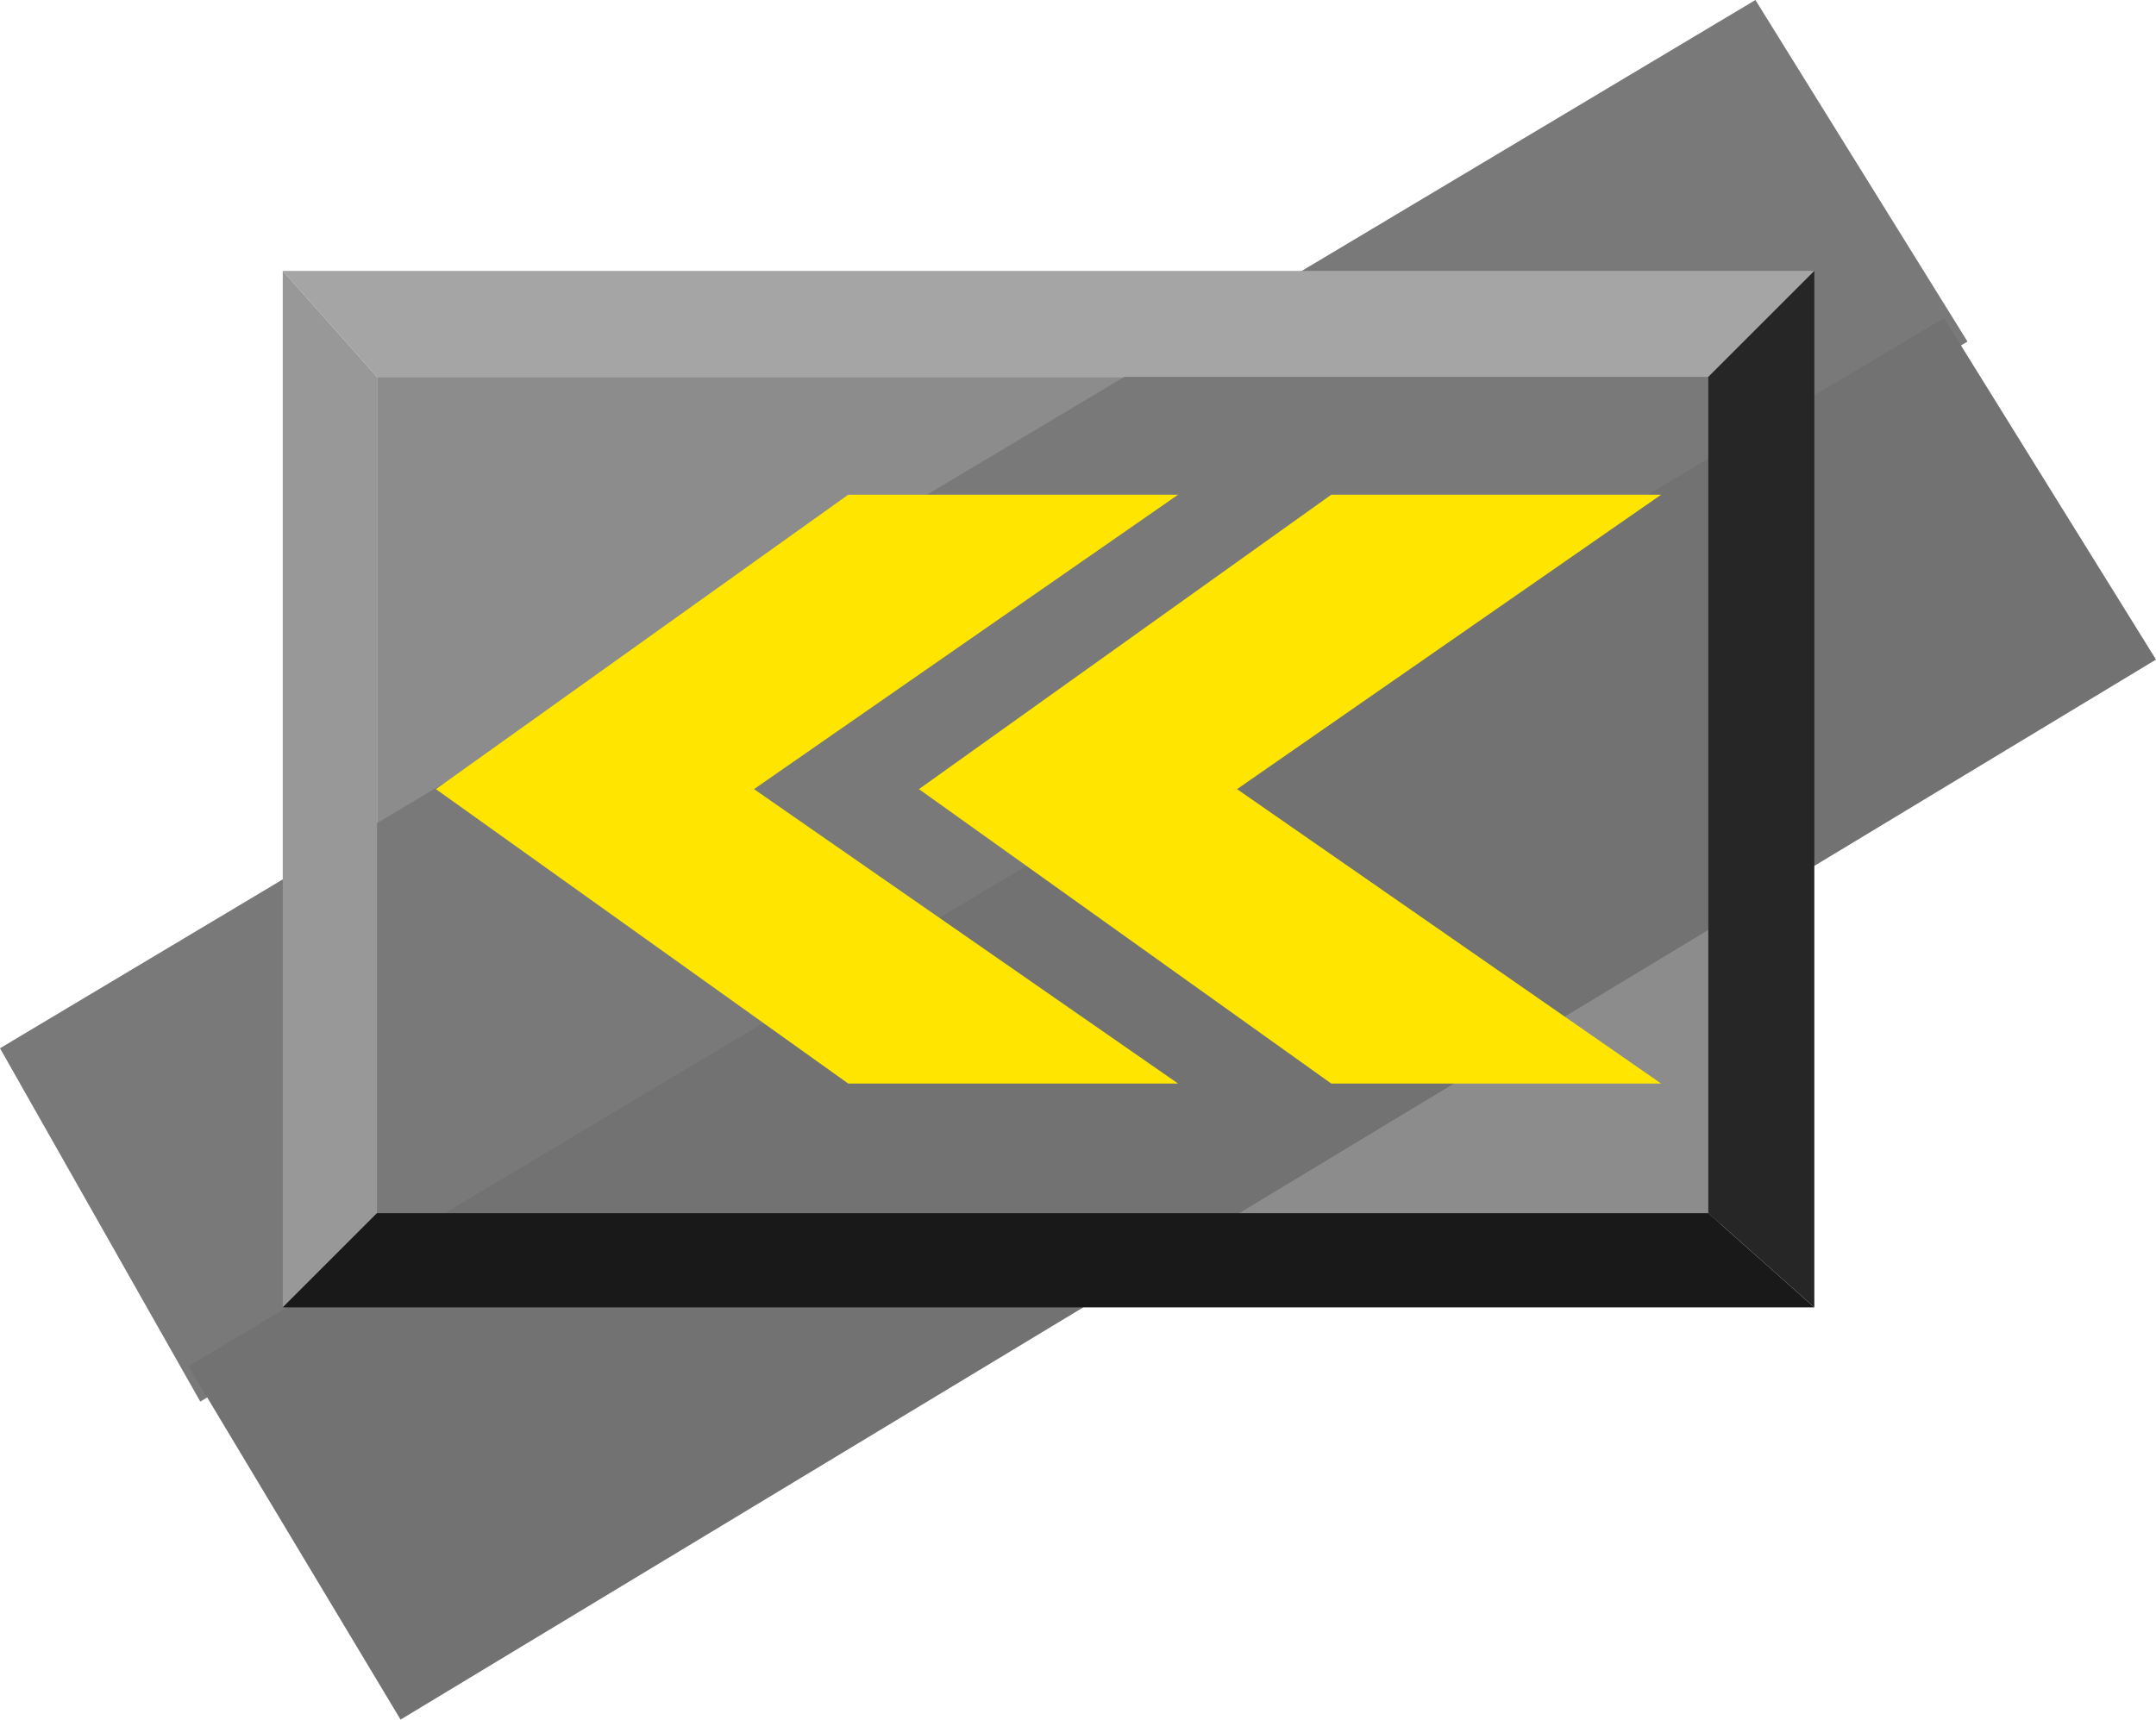
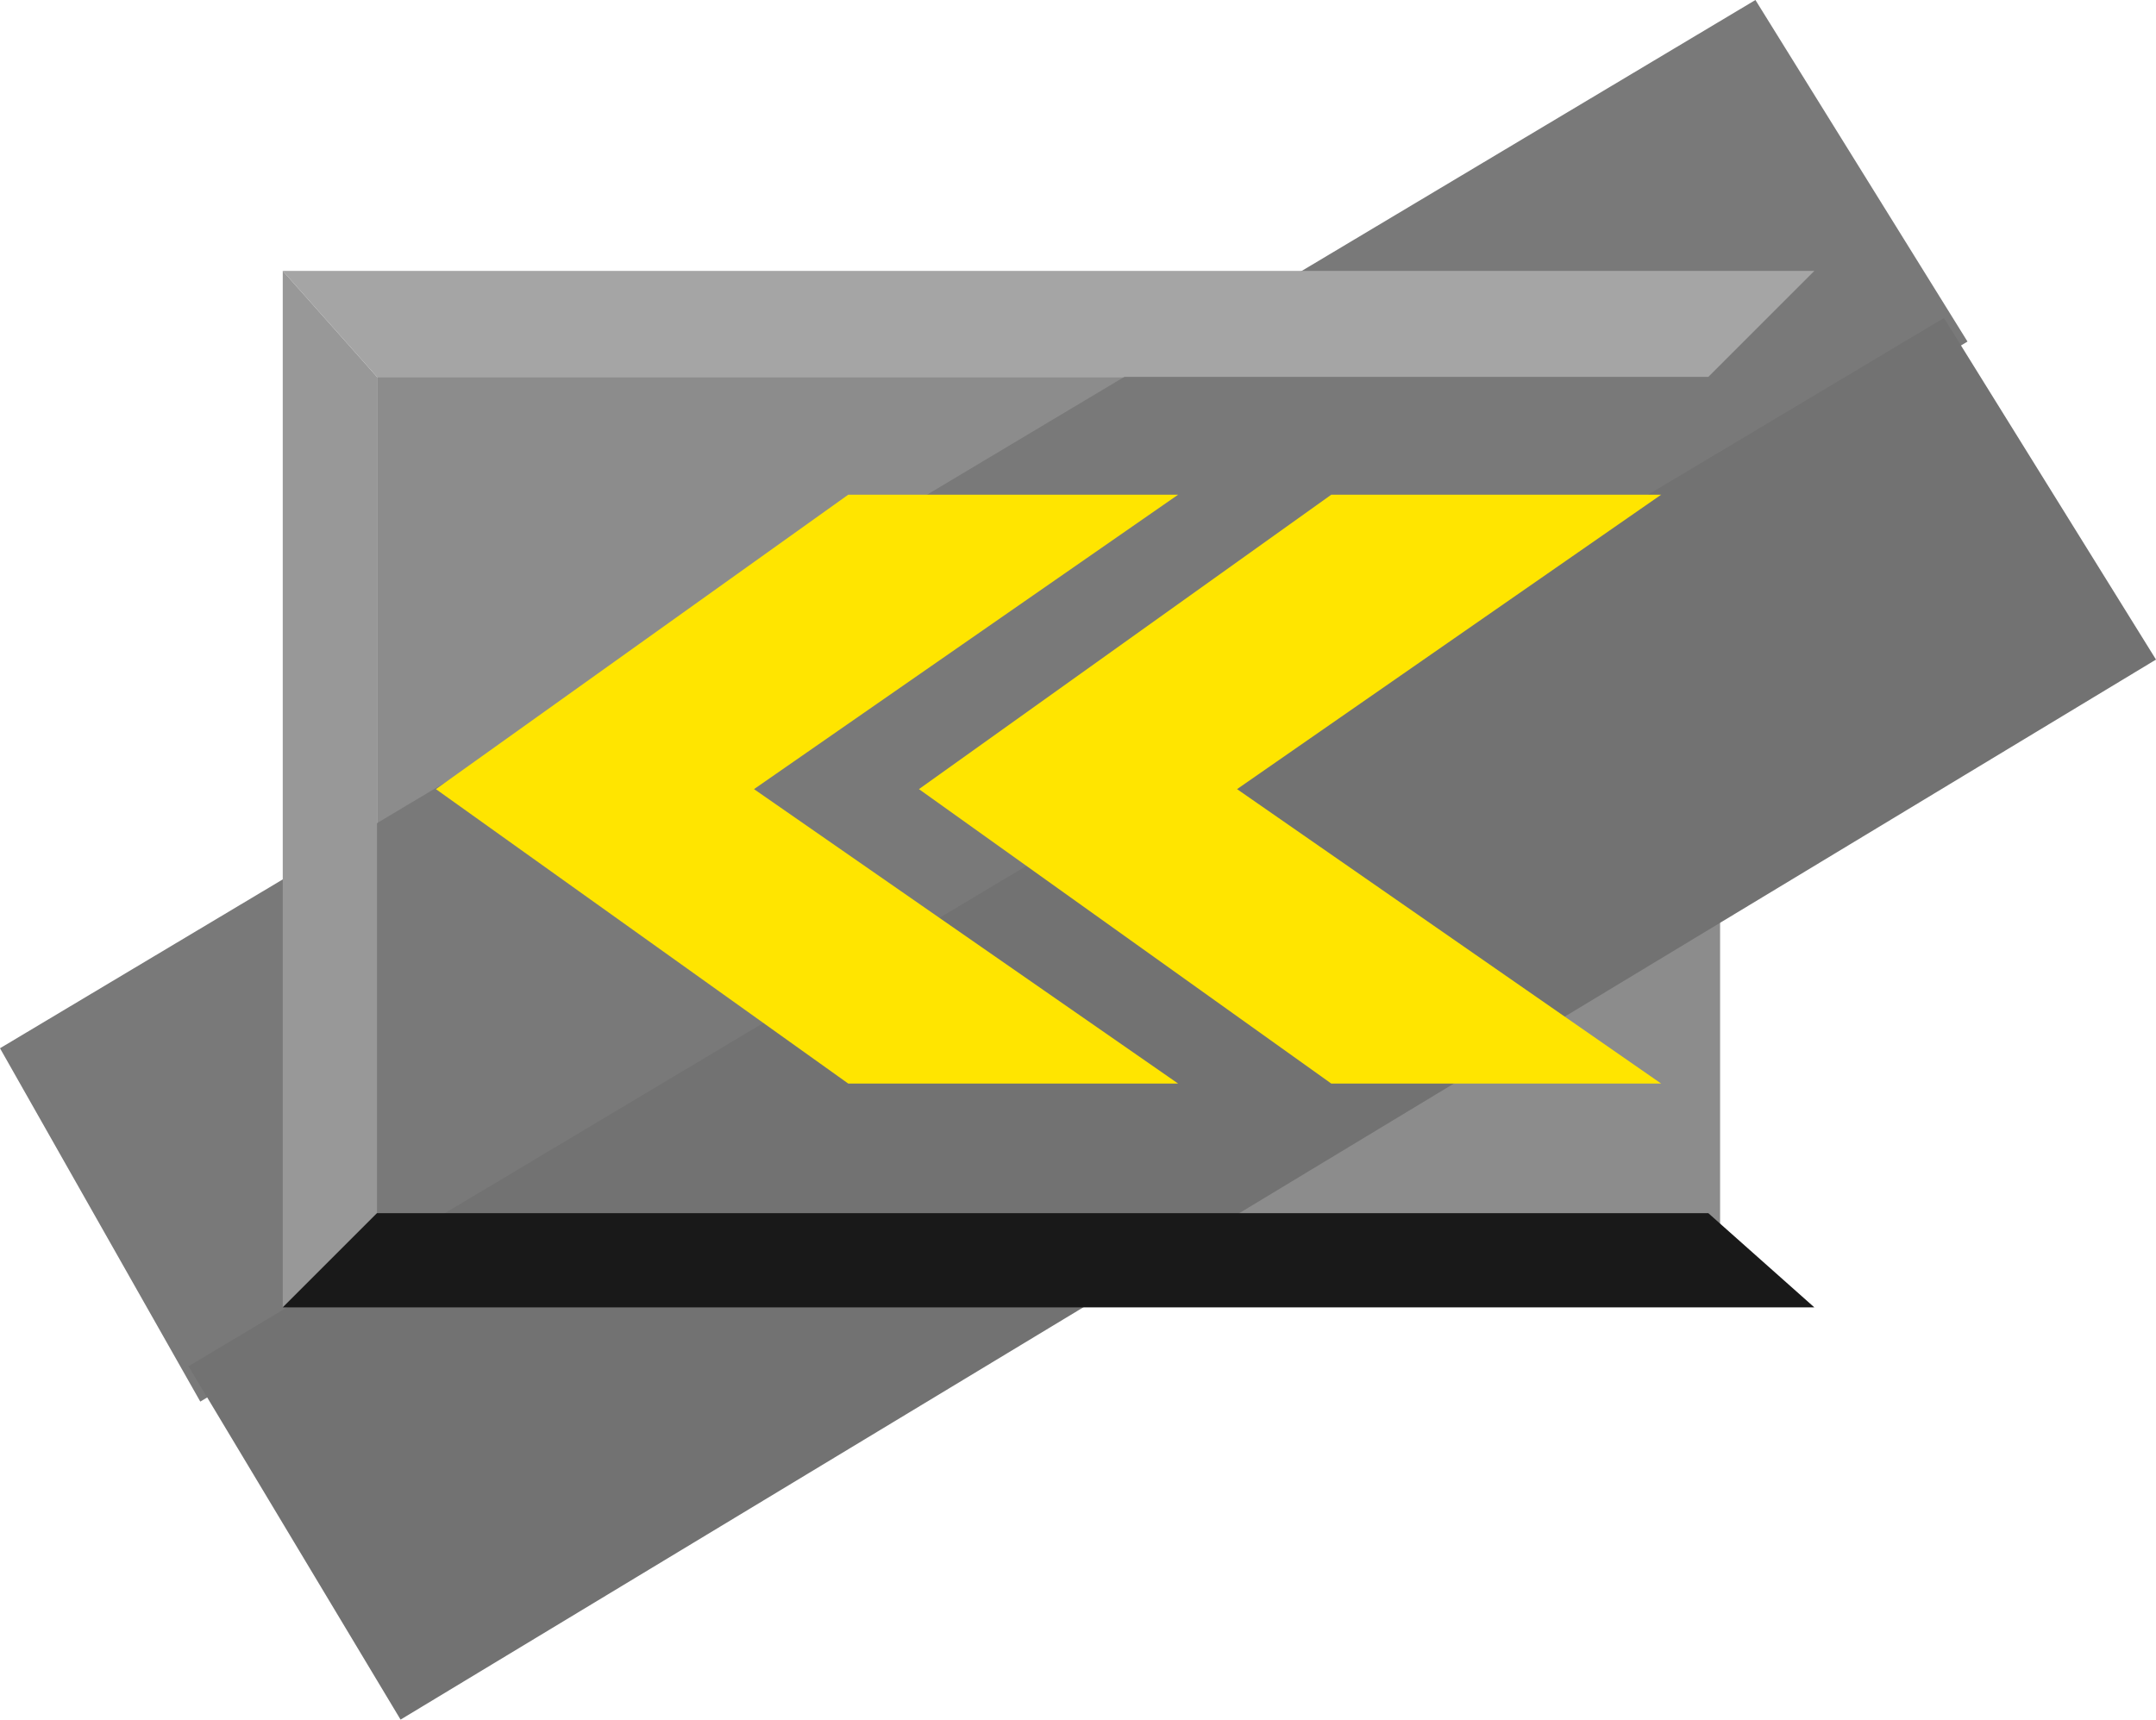
<svg xmlns="http://www.w3.org/2000/svg" width="1.22in" height="93.44" fill-rule="evenodd" stroke-linecap="round" preserveAspectRatio="none" viewBox="0 0 183 146">
  <style>.pen2{stroke:none}.brush9{fill:#ffe500}</style>
  <path d="M32 32h114v72H32z" class="pen2" style="fill:#8c8c8c" />
  <path d="M0 89 149 0l18 29-150 90L0 89z" class="pen2" style="fill:#797979" />
  <path d="m16 116 149-89 18 29-149 90-18-30z" class="pen2" style="fill:#727272" />
  <path d="M24 23h130l-9 9H32l-8-9z" class="pen2" style="fill:#a5a5a5" />
  <path d="m24 23 8 9v71l-8 8V23z" class="pen2" style="fill:#989898" />
-   <path d="M32 103h113l9 8H24l8-8z" class="pen2" style="fill:#191919" />
-   <path d="m145 32 9-9v88l-9-8V32z" class="pen2" style="fill:#262626" />
+   <path d="M32 103h113l9 8H24l8-8" class="pen2" style="fill:#191919" />
  <path d="M100 92 64 67l36-25H72L37 67l35 25h28z" class="pen2 brush9" />
  <path d="m141 92-36-25 36-25h-28L78 67l35 25h28z" class="pen2 brush9" />
</svg>